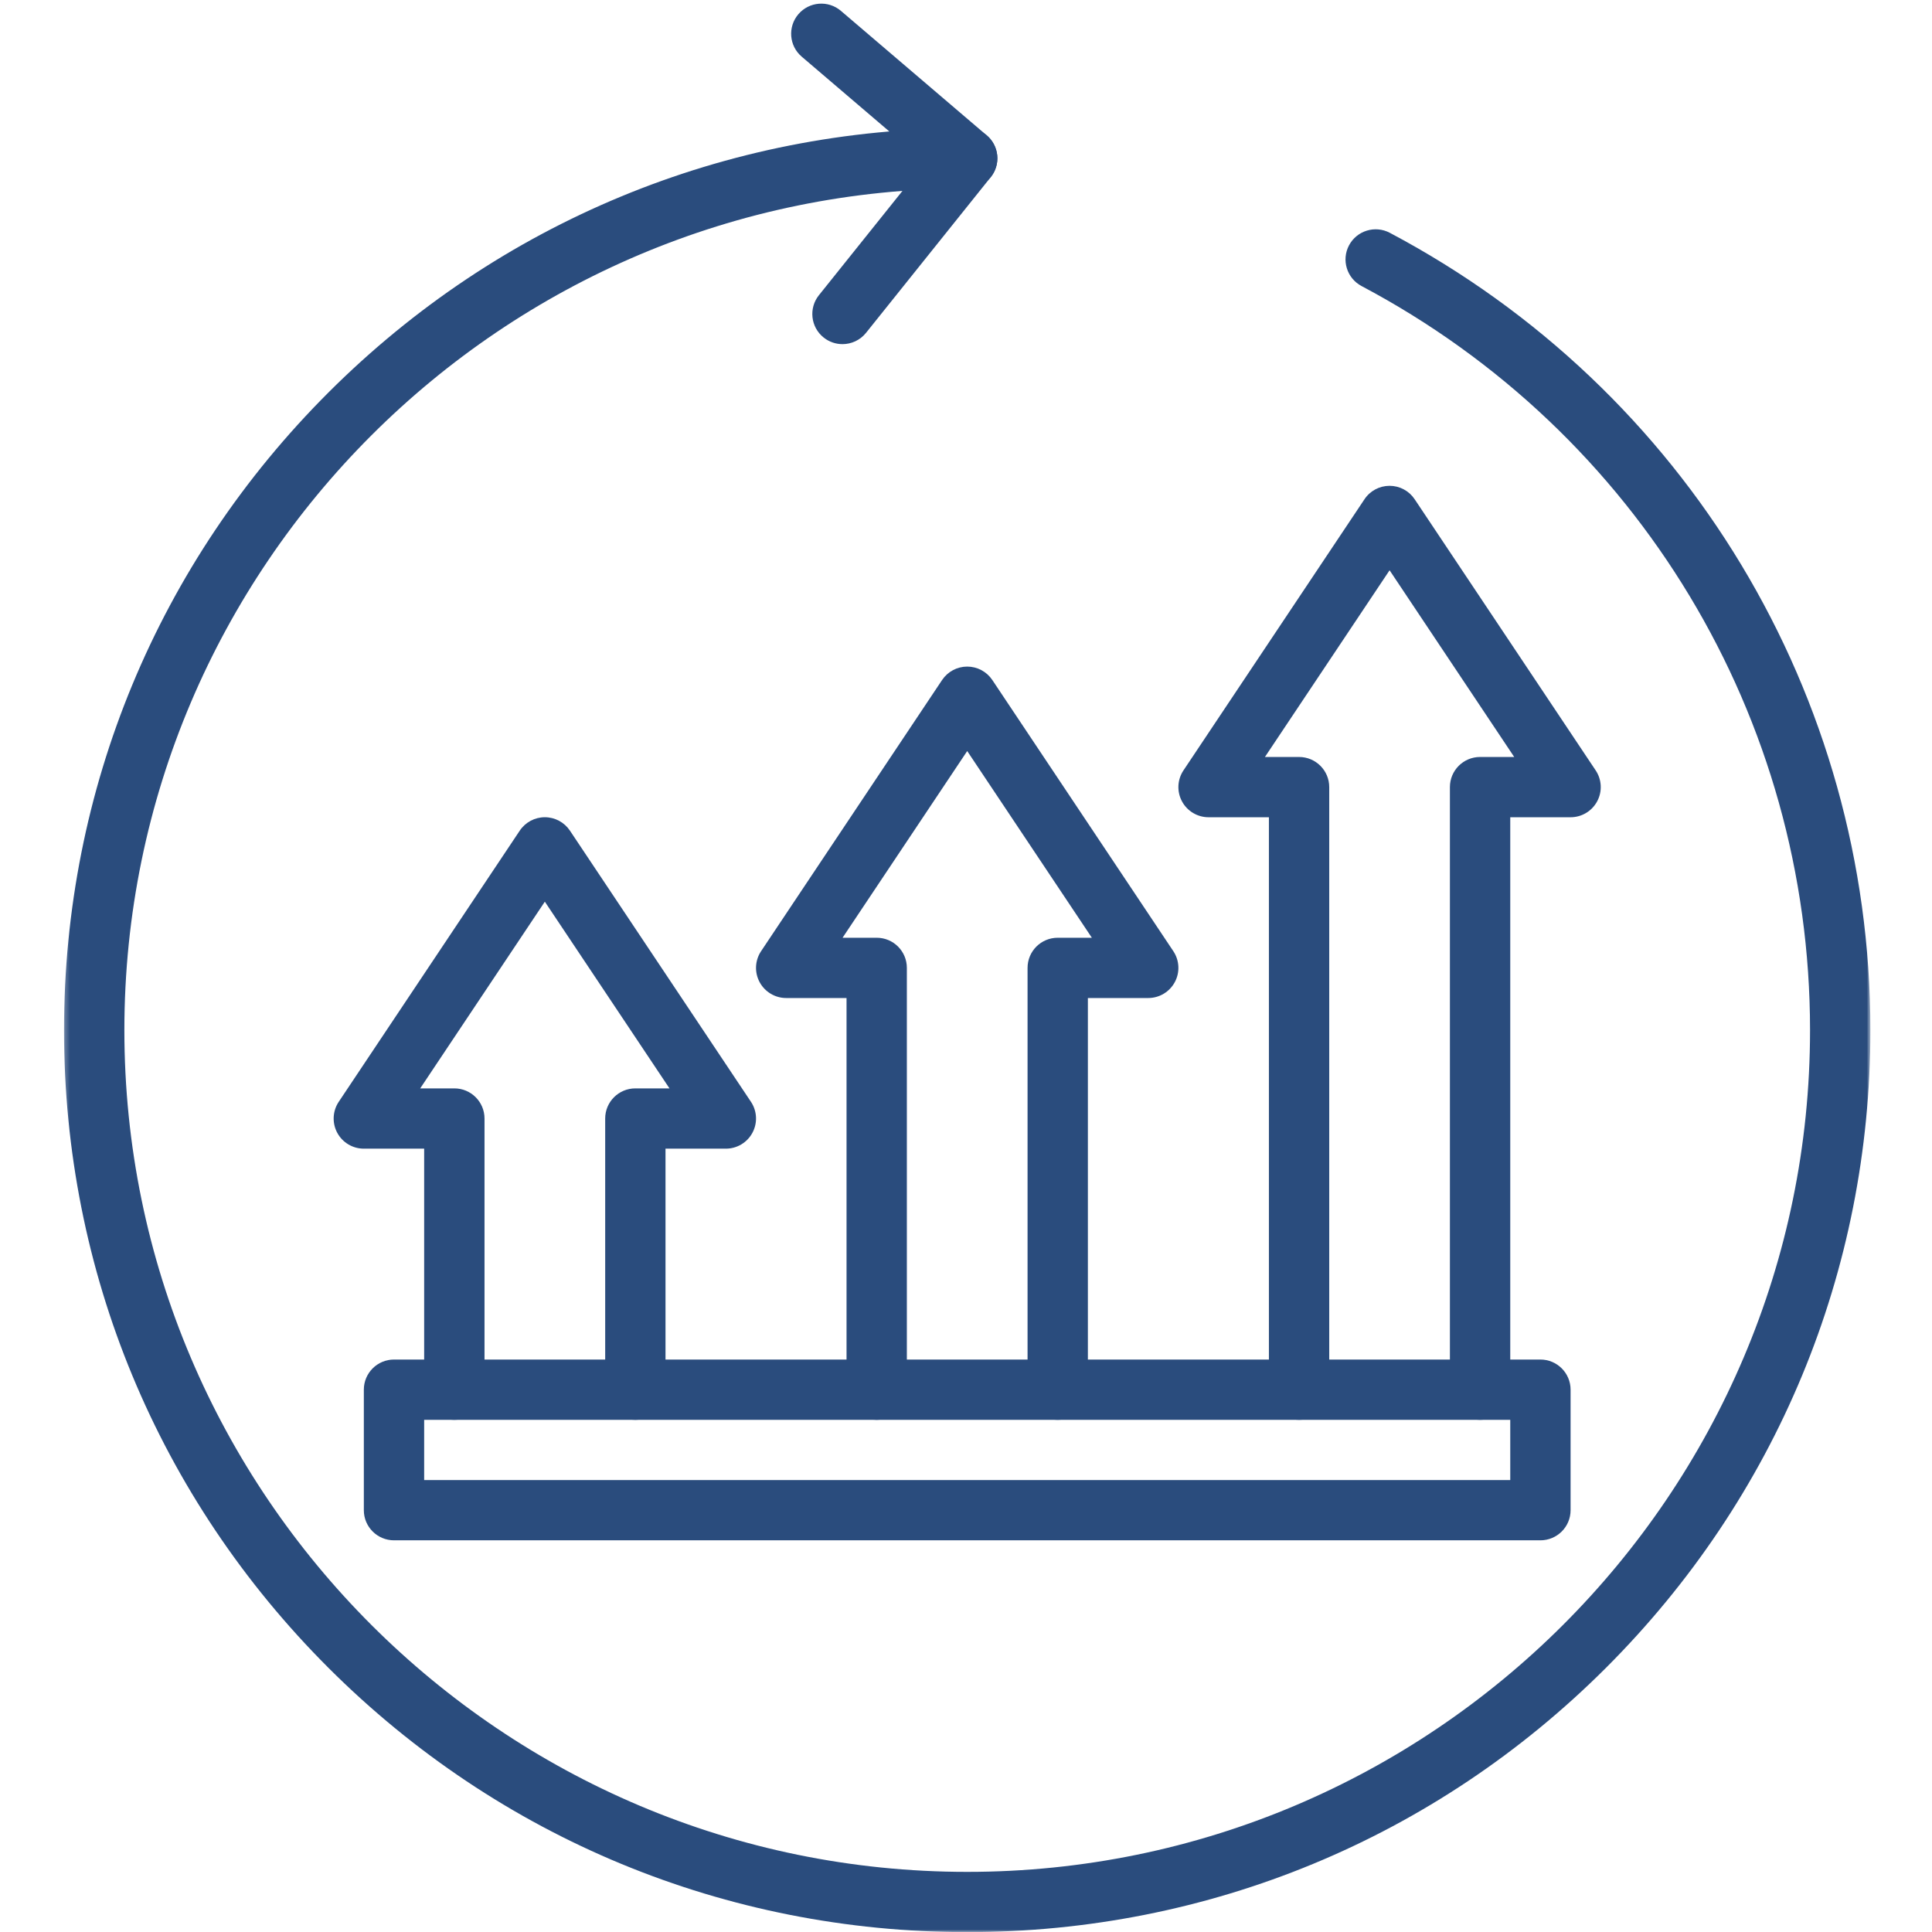
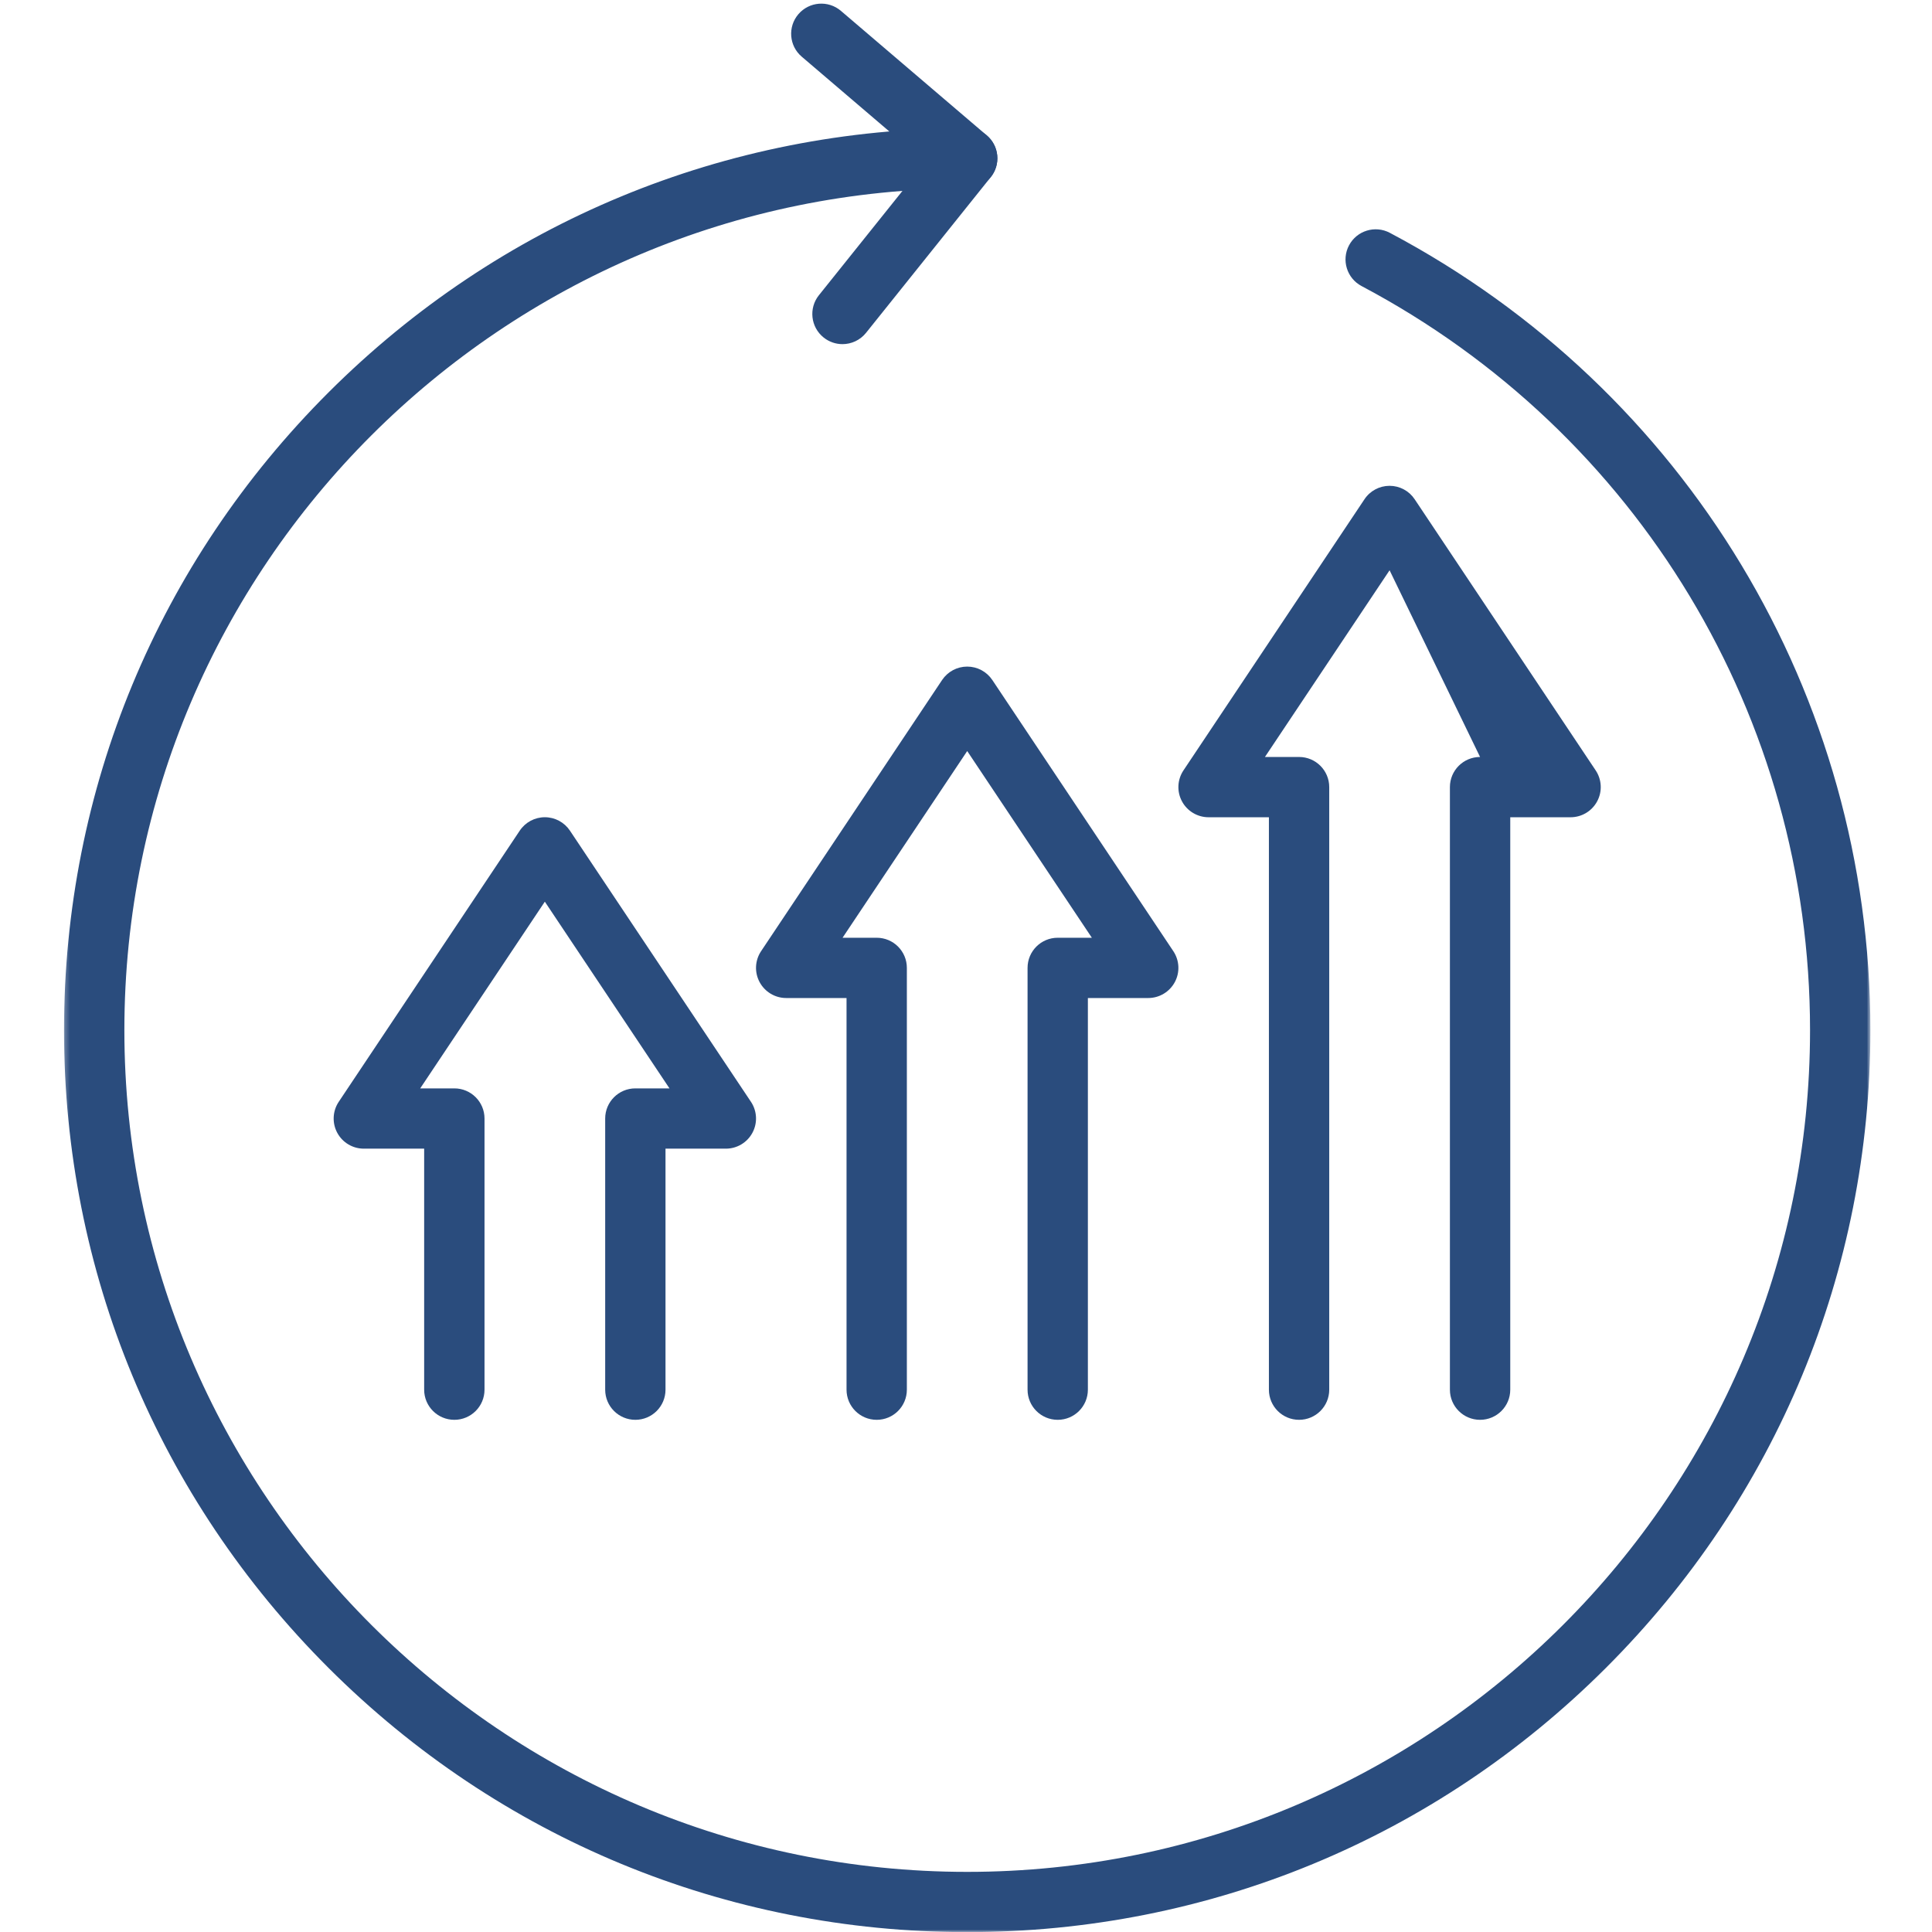
<svg xmlns="http://www.w3.org/2000/svg" width="400" height="400" viewBox="0 0 400 400" fill="none">
  <g clip-path="url(#clip0_19_890)">
    <mask id="mask0_19_890" style="mask-type:luminance" maskUnits="userSpaceOnUse" x="13" y="25" width="375" height="375">
      <path d="M13.25 25.333H387.25V400H13.25V25.333Z" fill="white" />
    </mask>
    <g mask="url(#mask0_19_890)">
      <path d="M200.25 400.026C150.302 400.026 103.344 380.604 68.026 345.333C32.708 310.057 13.255 263.167 13.255 213.281C13.255 163.401 32.708 116.505 68.026 81.234C103.344 45.964 150.302 26.536 200.25 26.536C203.698 26.536 206.495 29.333 206.495 32.776C206.495 36.224 203.698 39.016 200.25 39.016C104.031 39.016 25.75 117.193 25.75 213.281C25.75 309.375 104.031 387.552 200.25 387.552C296.469 387.552 374.75 309.375 374.75 213.281C374.75 148.588 339.172 89.557 281.896 59.224C278.849 57.609 277.688 53.833 279.302 50.792C280.922 47.745 284.703 46.589 287.75 48.203C349.12 80.703 387.245 143.958 387.245 213.281C387.245 263.167 367.792 310.057 332.474 345.333C297.156 380.604 250.198 400.026 200.25 400.026Z" fill="#2A4C7D" />
    </g>
    <path d="M174.427 71.25C173.057 71.25 171.677 70.802 170.526 69.88C167.833 67.729 167.396 63.802 169.552 61.115L191.594 33.594L165.984 11.729C163.365 9.495 163.057 5.557 165.297 2.938C167.542 0.318 171.479 0.01 174.104 2.25L204.307 28.037C206.87 30.224 207.234 34.047 205.125 36.672L179.307 68.906C178.073 70.448 176.255 71.25 174.427 71.25Z" fill="#2A4C7D" />
    <path d="M131.542 293.958C128.094 293.958 125.297 291.167 125.297 287.719V231.578C125.297 228.135 128.094 225.339 131.542 225.339H138.609L112.802 186.682L87 225.339H94.068C97.516 225.339 100.313 228.135 100.313 231.578V287.719C100.313 291.167 97.516 293.958 94.068 293.958C90.615 293.958 87.818 291.167 87.818 287.719V237.818H75.328C73.021 237.818 70.906 236.552 69.818 234.521C68.734 232.495 68.854 230.031 70.13 228.12L107.609 171.979C108.766 170.245 110.714 169.198 112.802 169.198C114.891 169.198 116.844 170.245 118 171.979L155.479 228.12C156.755 230.031 156.875 232.495 155.786 234.521C154.703 236.552 152.583 237.818 150.281 237.818H137.786V287.719C137.786 291.167 134.99 293.958 131.542 293.958Z" fill="#2A4C7D" />
    <path d="M218.99 293.958C215.537 293.958 212.745 291.167 212.745 287.719V200.391C212.745 196.943 215.537 194.151 218.99 194.151H226.057L200.25 155.495L174.443 194.151H181.51C184.964 194.151 187.755 196.943 187.755 200.391V287.719C187.755 291.167 184.964 293.958 181.51 293.958C178.063 293.958 175.266 291.167 175.266 287.719V206.63H162.771C160.469 206.63 158.354 205.359 157.266 203.333C156.177 201.302 156.297 198.844 157.578 196.927L195.052 140.787C196.214 139.052 198.162 138.01 200.25 138.01C202.339 138.01 204.287 139.052 205.448 140.787L242.922 196.927C244.203 198.844 244.323 201.302 243.234 203.333C242.146 205.359 240.031 206.63 237.729 206.63H225.234V287.719C225.234 291.167 222.438 293.958 218.99 293.958Z" fill="#2A4C7D" />
-     <path d="M306.432 293.958C302.984 293.958 300.188 291.167 300.188 287.719V162.963C300.188 159.516 302.984 156.724 306.432 156.724H313.5L287.698 118.068L261.891 156.724H268.958C272.406 156.724 275.203 159.516 275.203 162.963V287.719C275.203 291.167 272.406 293.958 268.958 293.958C265.51 293.958 262.714 291.167 262.714 287.719V169.203H250.219C247.917 169.203 245.797 167.932 244.714 165.906C243.625 163.88 243.745 161.417 245.021 159.505L282.5 103.365C283.656 101.625 285.609 100.583 287.698 100.583C289.786 100.583 291.734 101.625 292.891 103.365L330.37 159.505C331.646 161.417 331.766 163.88 330.677 165.906C329.594 167.932 327.479 169.203 325.172 169.203H312.682V287.719C312.682 291.167 309.885 293.958 306.432 293.958Z" fill="#2A4C7D" />
-     <path d="M318.927 318.906H81.573C78.125 318.906 75.328 316.115 75.328 312.672V287.719C75.328 284.276 78.125 281.479 81.573 281.479H318.927C322.375 281.479 325.172 284.276 325.172 287.719V312.672C325.172 316.115 322.375 318.906 318.927 318.906ZM87.818 306.432H312.682V293.958H87.818V306.432Z" fill="#2A4C7D" />
+     <path d="M306.432 293.958C302.984 293.958 300.188 291.167 300.188 287.719V162.963C300.188 159.516 302.984 156.724 306.432 156.724L287.698 118.068L261.891 156.724H268.958C272.406 156.724 275.203 159.516 275.203 162.963V287.719C275.203 291.167 272.406 293.958 268.958 293.958C265.51 293.958 262.714 291.167 262.714 287.719V169.203H250.219C247.917 169.203 245.797 167.932 244.714 165.906C243.625 163.88 243.745 161.417 245.021 159.505L282.5 103.365C283.656 101.625 285.609 100.583 287.698 100.583C289.786 100.583 291.734 101.625 292.891 103.365L330.37 159.505C331.646 161.417 331.766 163.88 330.677 165.906C329.594 167.932 327.479 169.203 325.172 169.203H312.682V287.719C312.682 291.167 309.885 293.958 306.432 293.958Z" fill="#2A4C7D" />
  </g>
  <defs>
    <clipPath id="clip0_19_890">
      <rect width="400" height="400" fill="white" />
    </clipPath>
  </defs>
</svg>